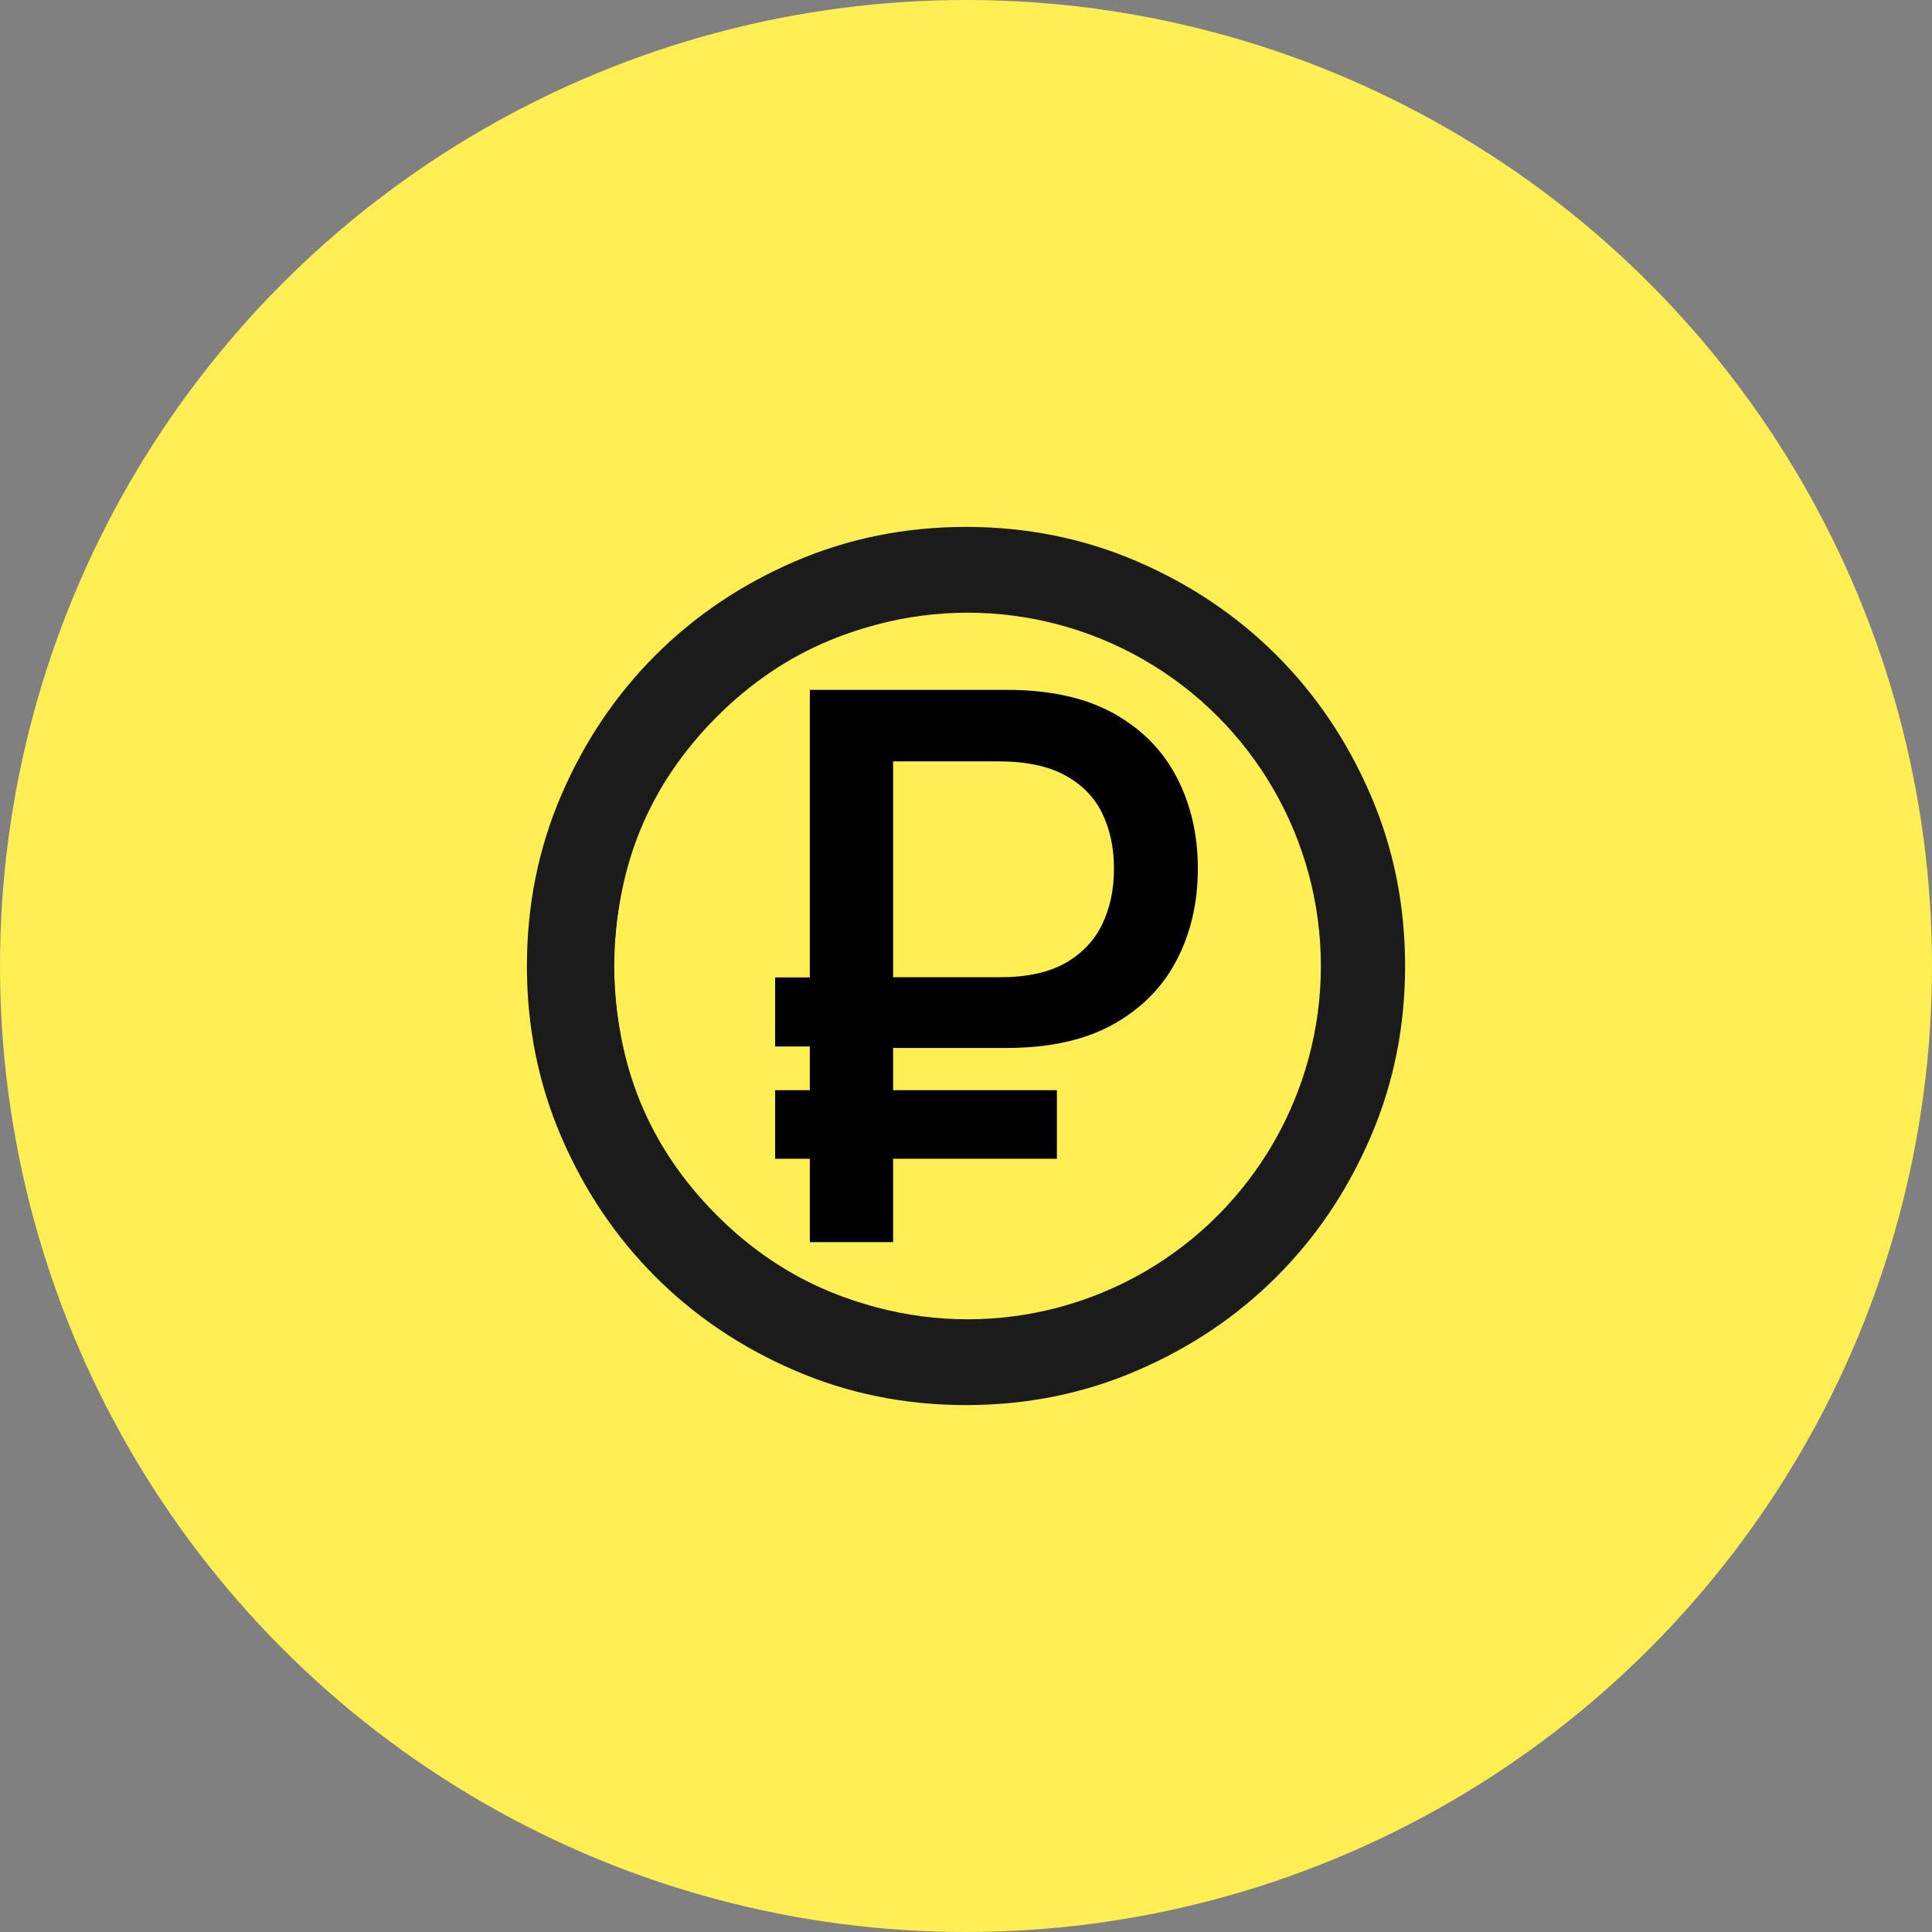
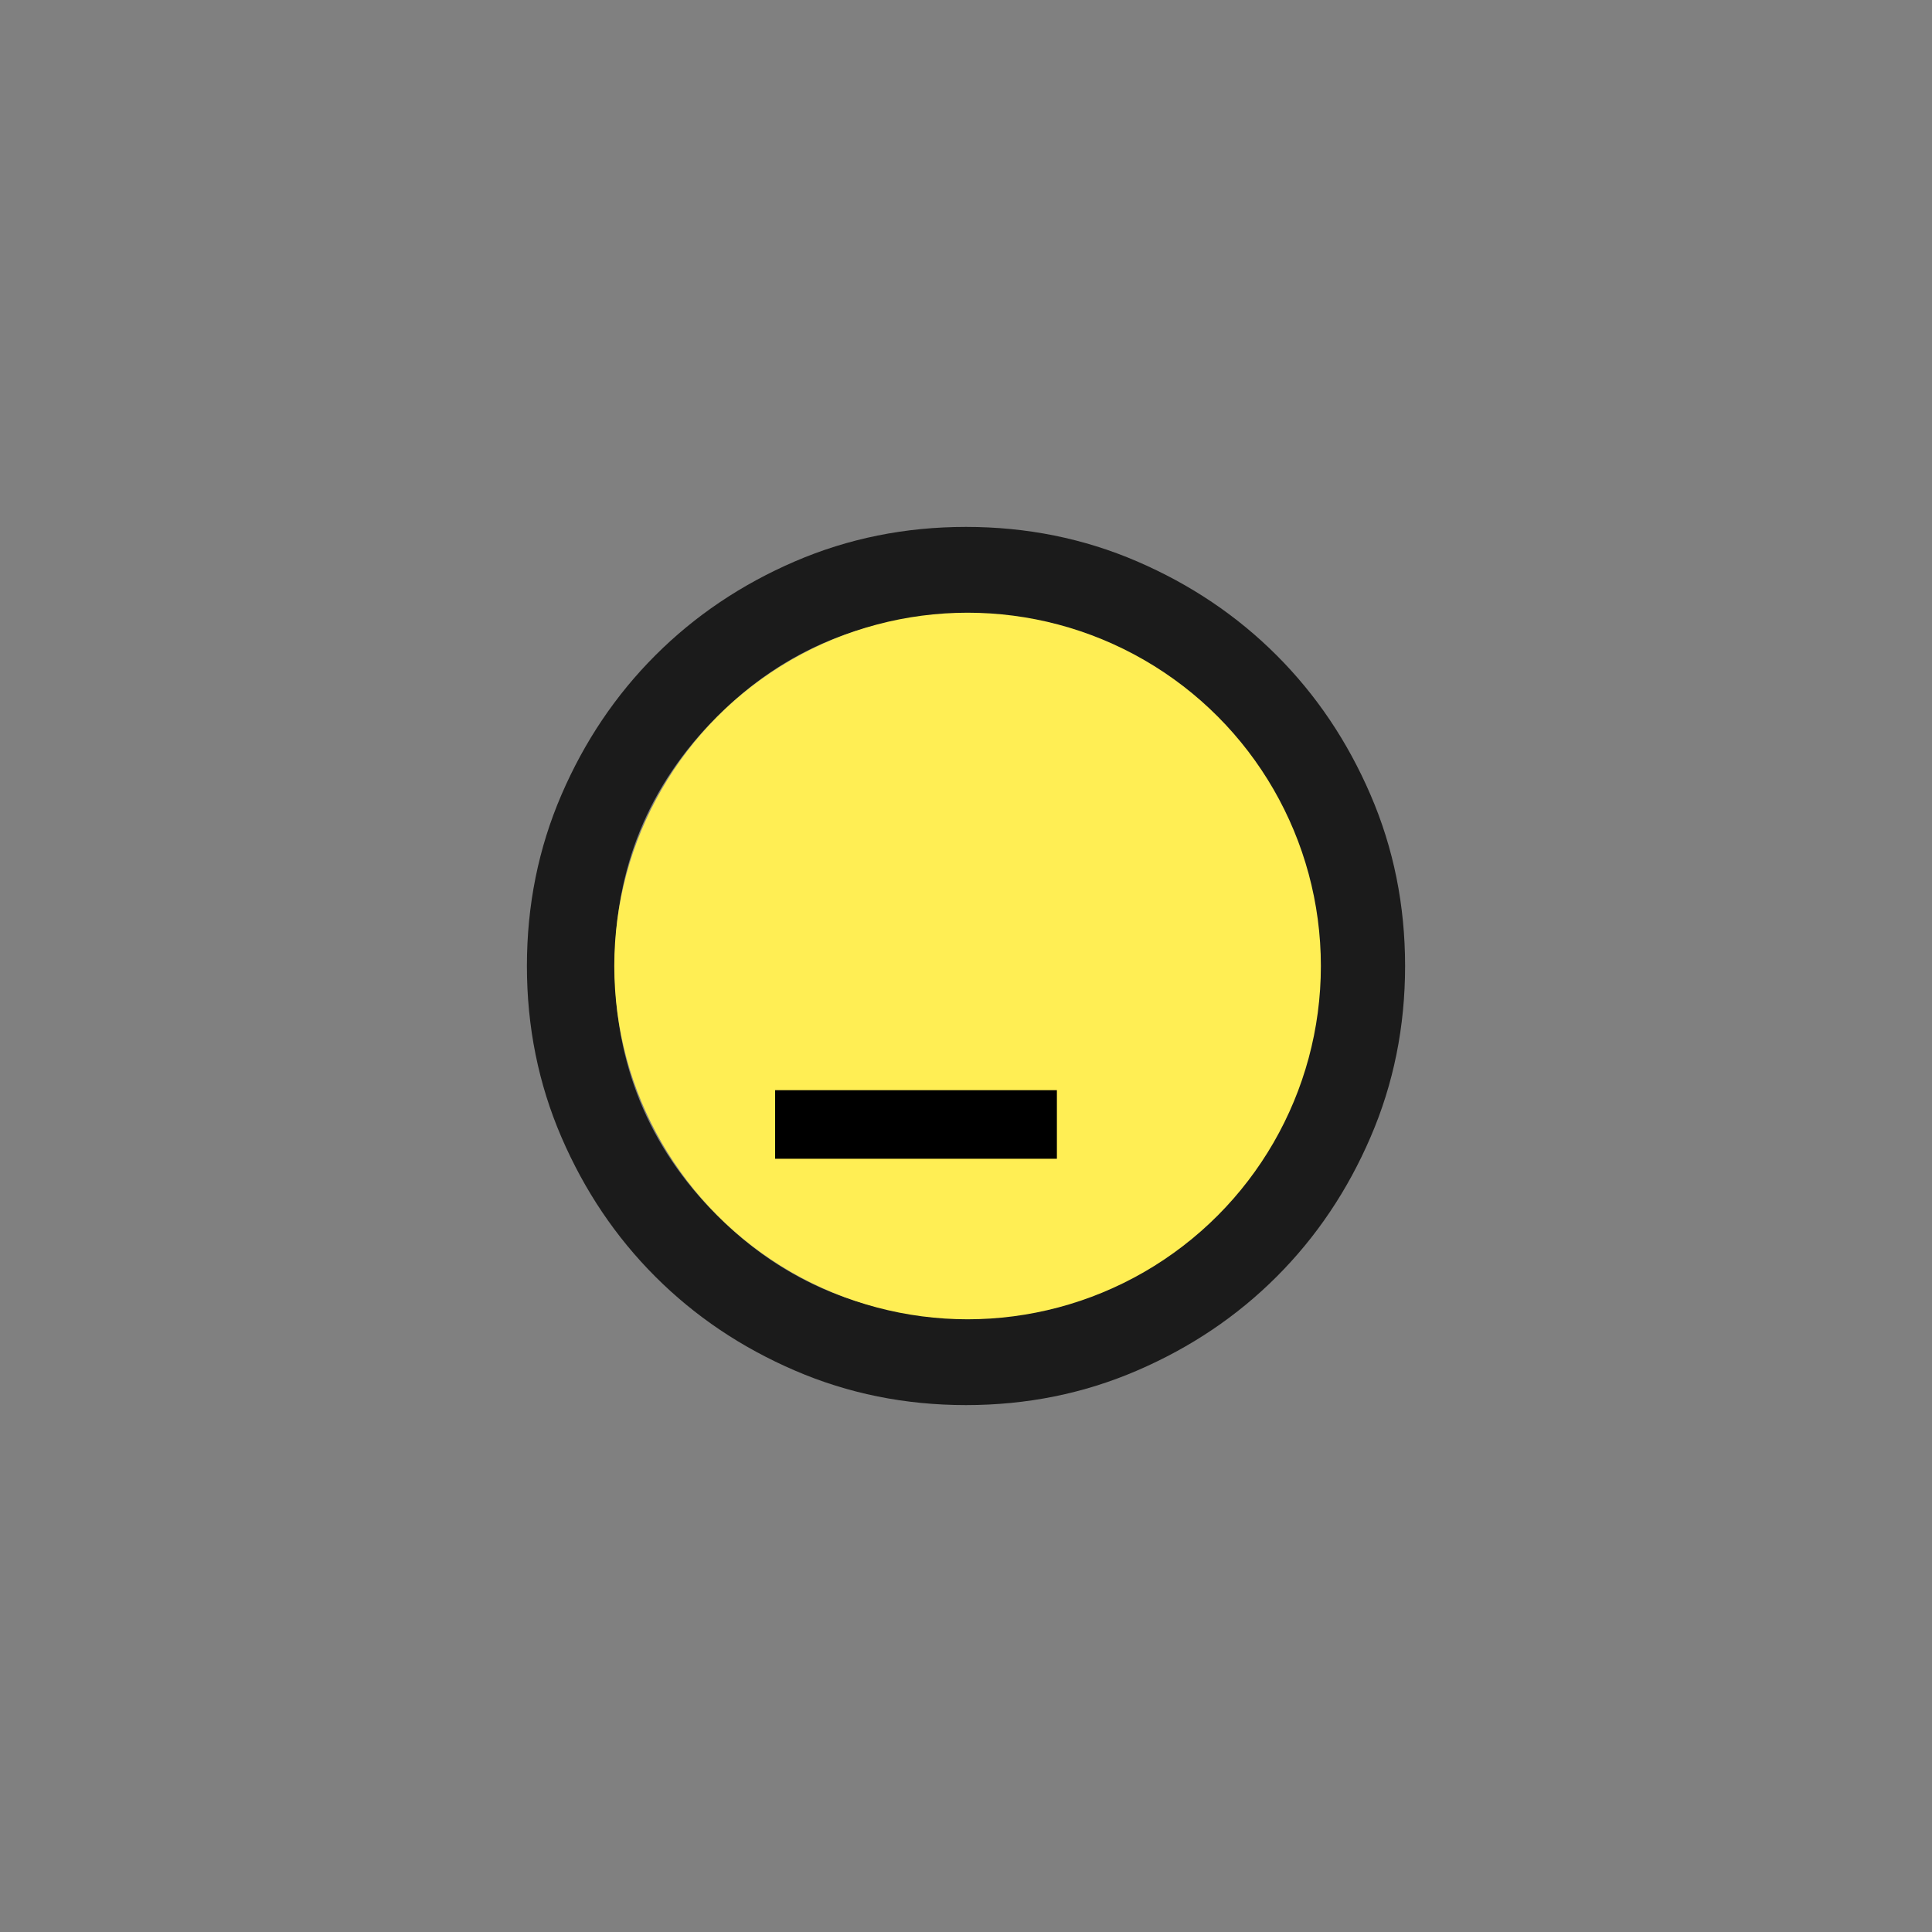
<svg xmlns="http://www.w3.org/2000/svg" width="44" height="44" viewBox="0 0 44 44" fill="none">
  <rect x="0" y="0" width="44" height="44" fill="#808080" stroke="none" />
-   <circle cx="22" cy="22" r="22" transform="matrix(1 0 0 -1 0 44)" fill="#FFEE54" />
  <path d="M21.1 29H22.85V27.75C23.683 27.6 24.4 27.275 25 26.775C25.6 26.275 25.9 25.533 25.9 24.55C25.9 23.85 25.7 23.208 25.3 22.625C24.9 22.042 24.1 21.533 22.9 21.1C21.9 20.767 21.208 20.475 20.825 20.225C20.442 19.975 20.25 19.633 20.25 19.2C20.25 18.767 20.404 18.425 20.712 18.175C21.021 17.925 21.467 17.8 22.05 17.8C22.583 17.8 23 17.929 23.3 18.188C23.6 18.446 23.817 18.767 23.95 19.15L25.55 18.5C25.367 17.917 25.029 17.408 24.538 16.975C24.046 16.542 23.5 16.3 22.9 16.25V15H21.15V16.25C20.317 16.433 19.667 16.8 19.2 17.35C18.733 17.9 18.5 18.517 18.5 19.2C18.5 19.983 18.729 20.617 19.188 21.1C19.646 21.583 20.367 22 21.35 22.35C22.4 22.733 23.129 23.075 23.538 23.375C23.946 23.675 24.15 24.067 24.15 24.55C24.15 25.1 23.954 25.504 23.562 25.762C23.171 26.021 22.7 26.15 22.15 26.15C21.6 26.15 21.113 25.979 20.688 25.637C20.262 25.296 19.95 24.783 19.75 24.1L18.1 24.75C18.333 25.55 18.696 26.196 19.188 26.688C19.679 27.179 20.317 27.517 21.1 27.7V29ZM22 32C20.617 32 19.317 31.738 18.1 31.212C16.883 30.688 15.825 29.975 14.925 29.075C14.025 28.175 13.312 27.117 12.787 25.9C12.262 24.683 12 23.383 12 22C12 20.617 12.262 19.317 12.787 18.1C13.312 16.883 14.025 15.825 14.925 14.925C15.825 14.025 16.883 13.312 18.1 12.787C19.317 12.262 20.617 12 22 12C23.383 12 24.683 12.262 25.9 12.787C27.117 13.312 28.175 14.025 29.075 14.925C29.975 15.825 30.688 16.883 31.212 18.1C31.738 19.317 32 20.617 32 22C32 23.383 31.738 24.683 31.212 25.9C30.688 27.117 29.975 28.175 29.075 29.075C28.175 29.975 27.117 30.688 25.9 31.212C24.683 31.738 23.383 32 22 32ZM22 30C24.233 30 26.125 29.225 27.675 27.675C29.225 26.125 30 24.233 30 22C30 19.767 29.225 17.875 27.675 16.325C26.125 14.775 24.233 14 22 14C19.767 14 17.875 14.775 16.325 16.325C14.775 17.875 14 19.767 14 22C14 24.233 14.775 26.125 16.325 27.675C17.875 29.225 19.767 30 22 30Z" fill="#1B1B1B" />
  <circle cx="22.036" cy="22" r="8.046" fill="#FFEE54" />
-   <path d="M18.443 28.289V15.711H22.926C23.905 15.711 24.715 15.889 25.358 16.245C26.001 16.602 26.482 17.089 26.801 17.707C27.121 18.321 27.28 19.013 27.28 19.783C27.28 20.557 27.119 21.253 26.795 21.871C26.476 22.485 25.993 22.972 25.346 23.333C24.703 23.689 23.894 23.867 22.92 23.867H19.837V22.258H22.748C23.366 22.258 23.868 22.151 24.253 21.939C24.637 21.721 24.92 21.427 25.1 21.054C25.28 20.682 25.37 20.258 25.37 19.783C25.37 19.308 25.28 18.886 25.1 18.518C24.92 18.149 24.635 17.861 24.246 17.652C23.862 17.443 23.354 17.339 22.723 17.339H20.34V28.289H18.443Z" fill="black" />
  <rect x="17.653" y="26.39" width="1.562" height="6.417" transform="rotate(-90 17.653 26.39)" fill="black" />
-   <rect x="17.653" y="23.833" width="1.573" height="5.285" transform="rotate(-90 17.653 23.833)" fill="black" />
</svg>